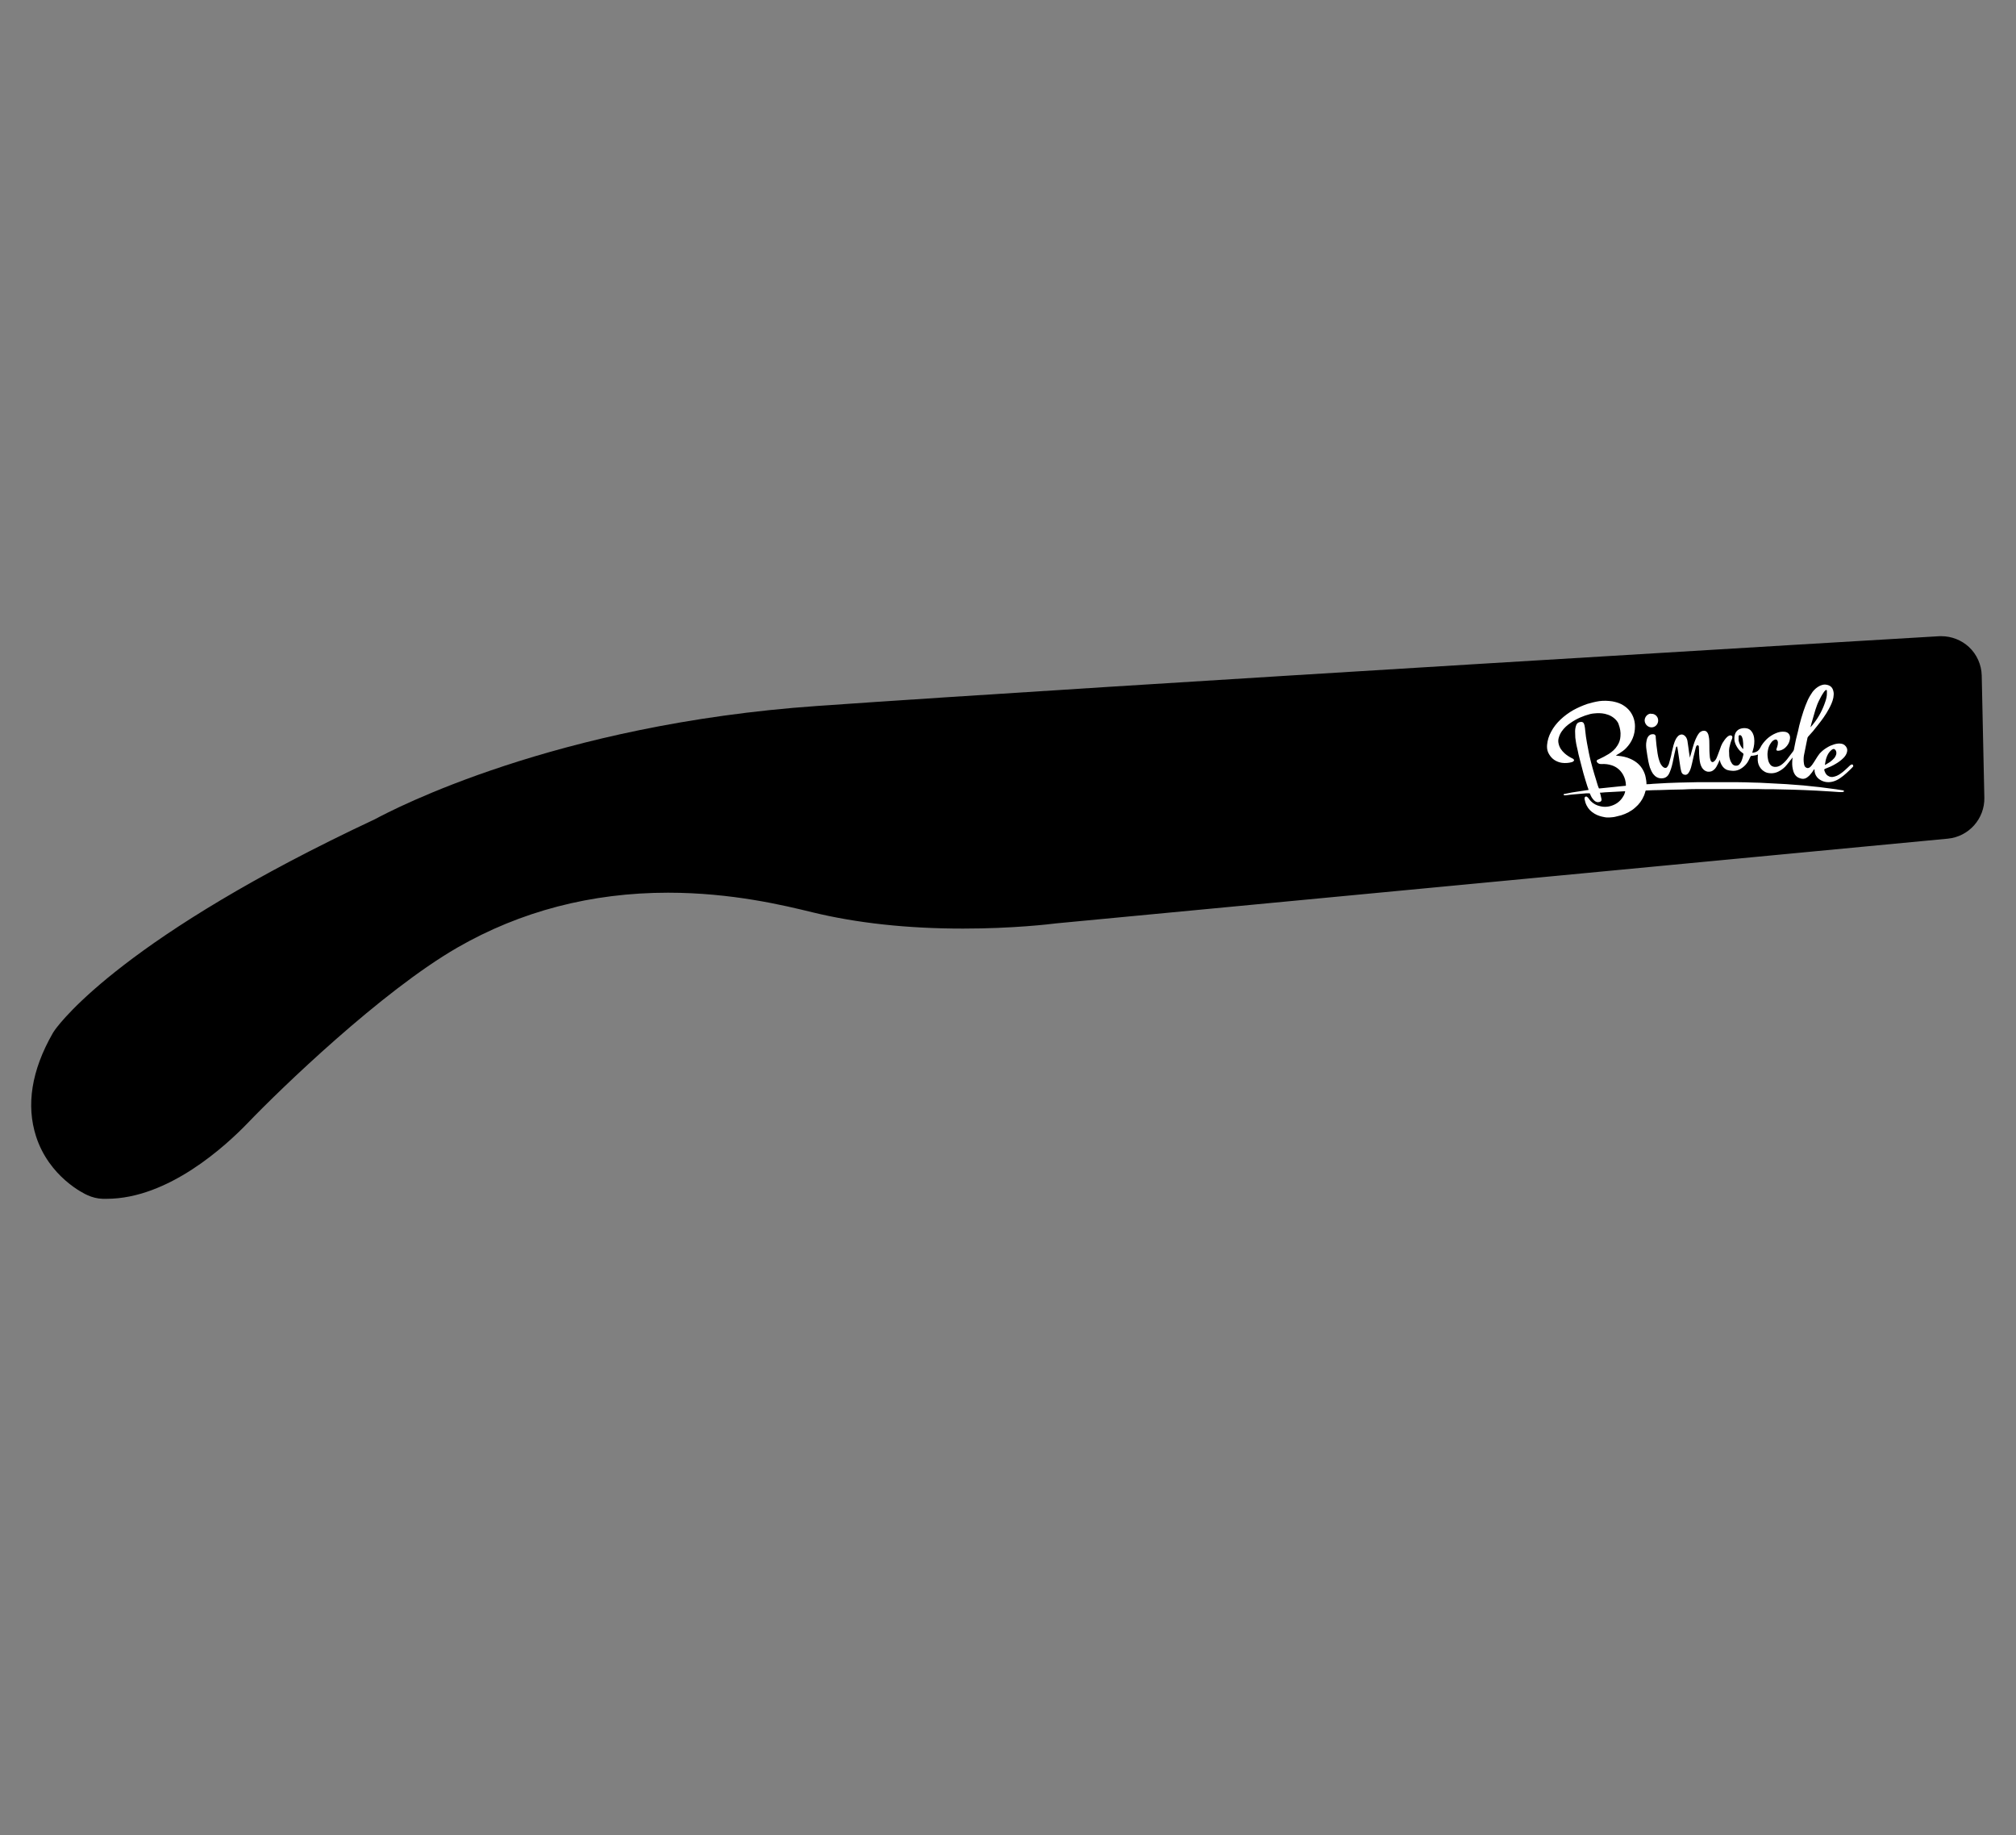
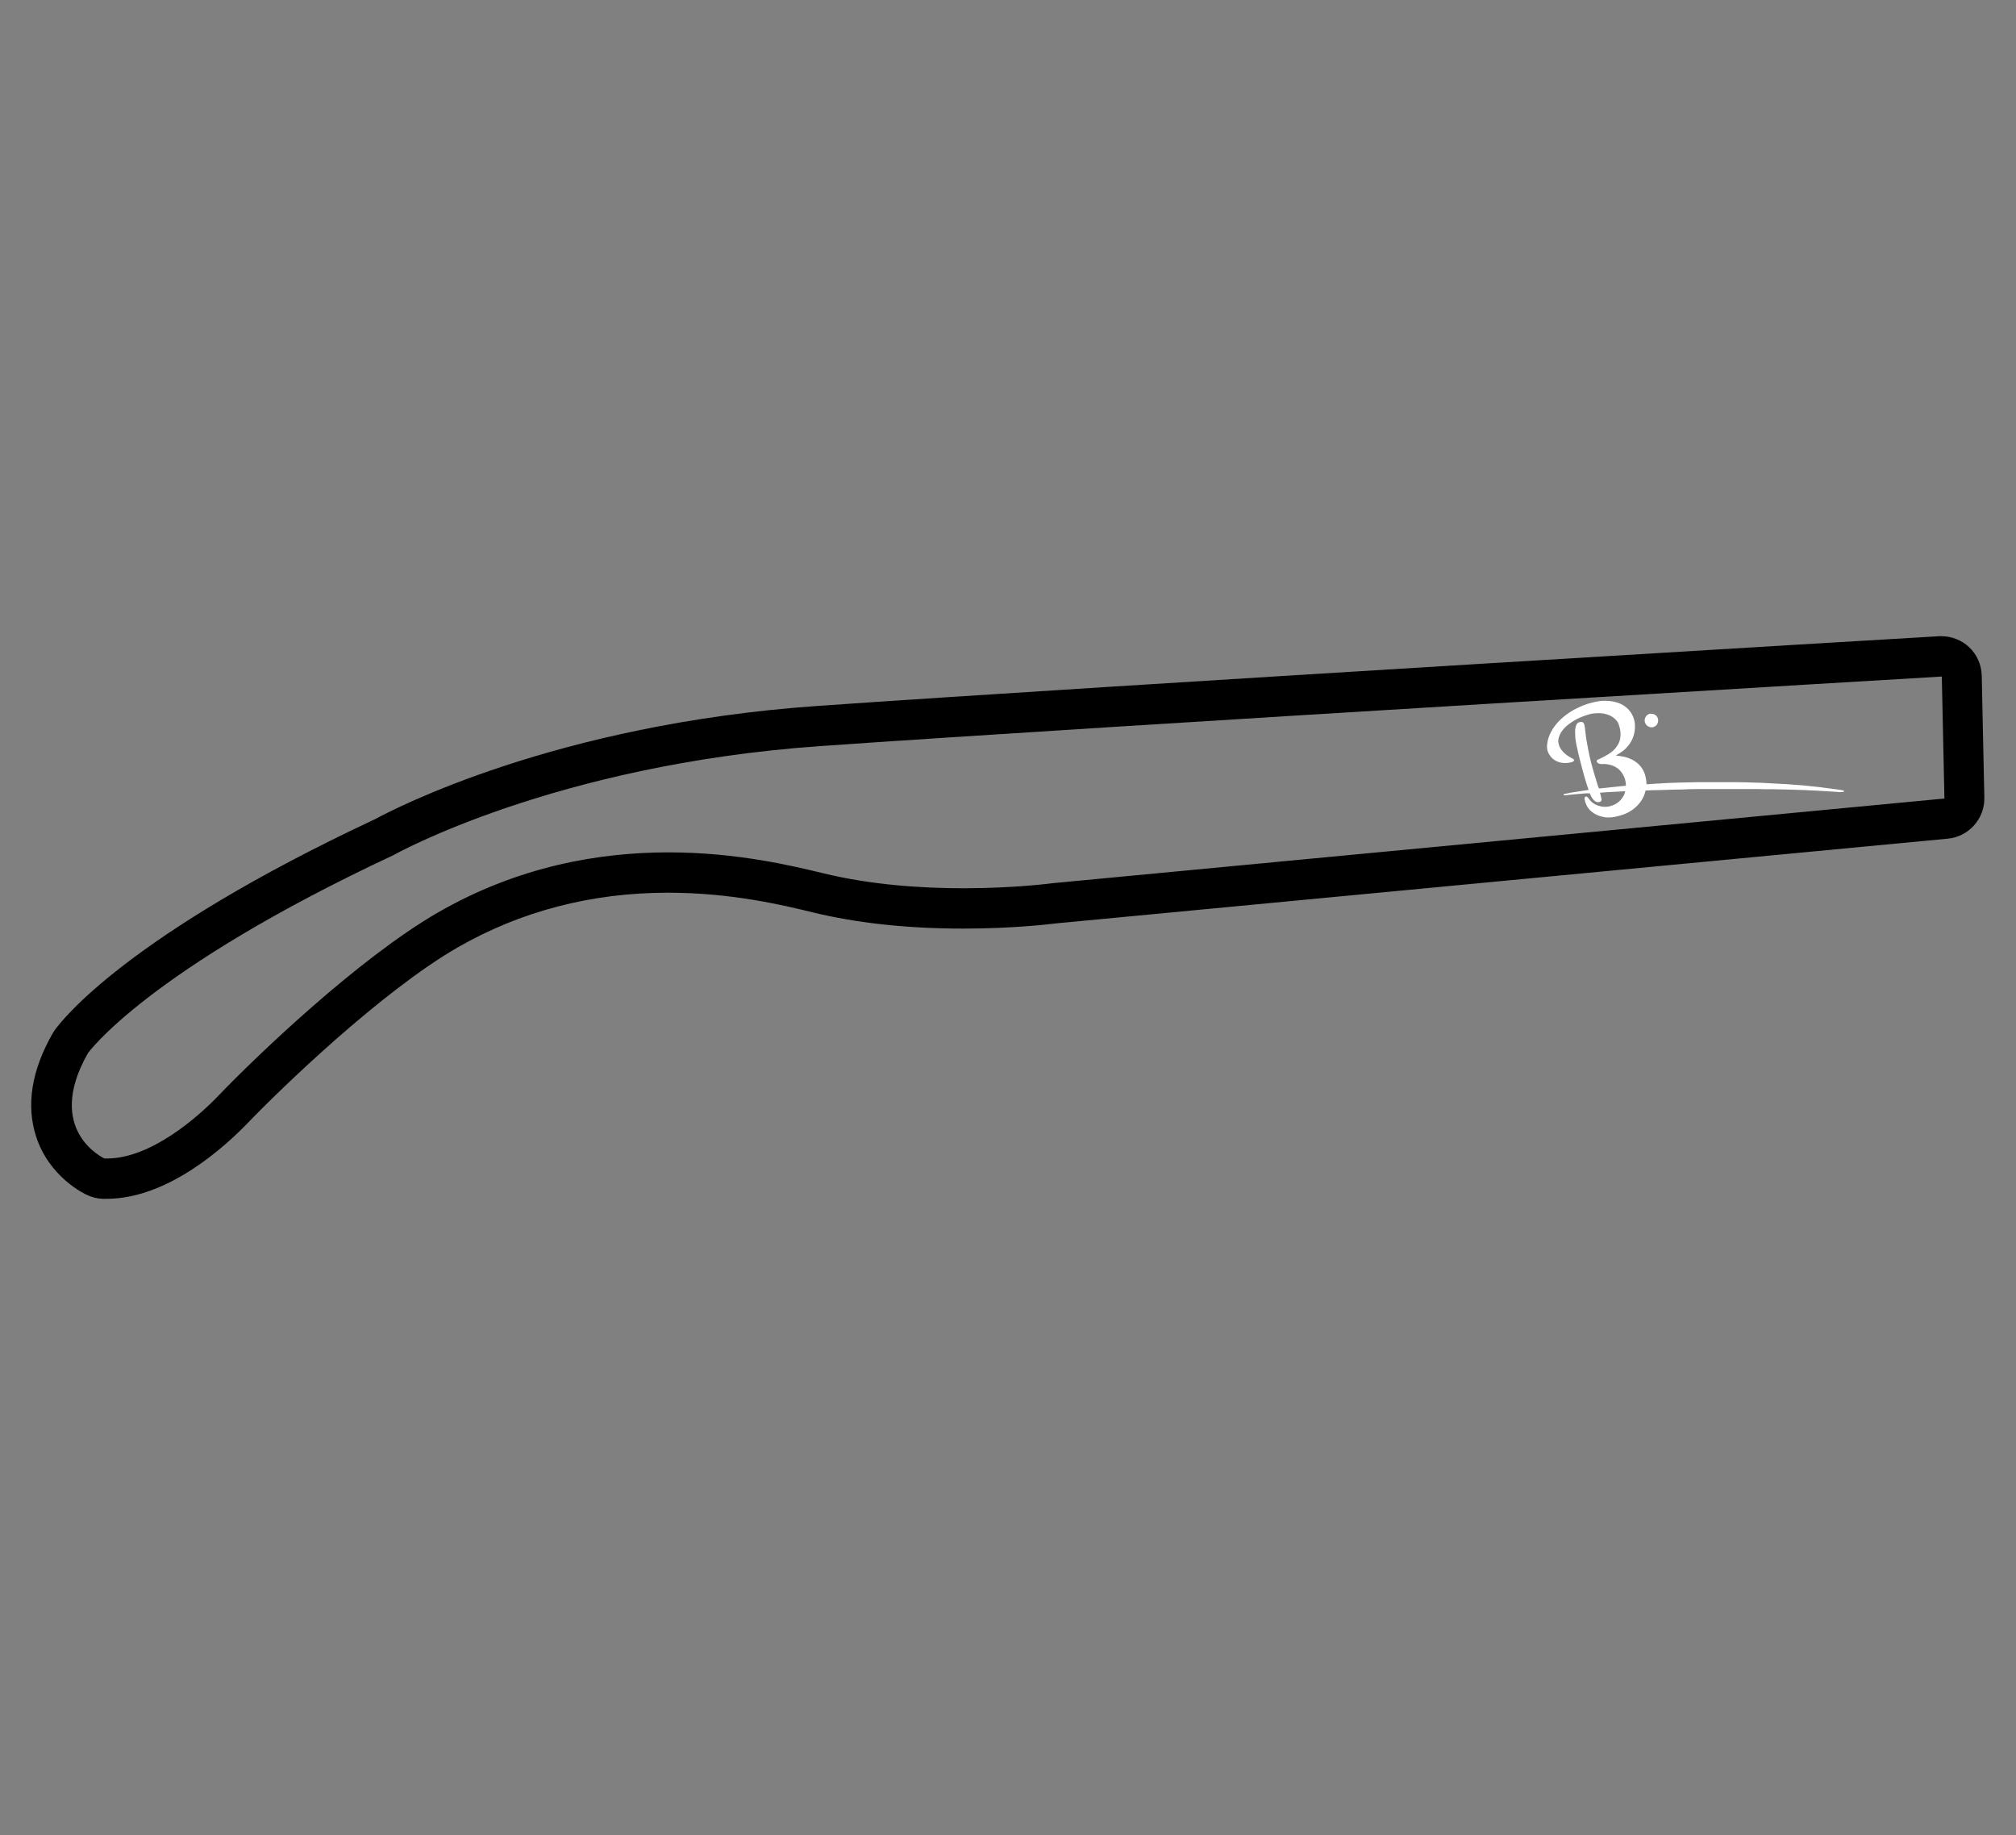
<svg xmlns="http://www.w3.org/2000/svg" id="Calque_2" data-name="Calque 2" width="100" height="91" viewBox="0 0 100 91">
  <rect x="0" y="0" width="100" height="91" fill="#808080" stroke="none" />
  <defs>
    <style>
      .cls-1 {
        fill: none;
      }

      .cls-2 {
        fill: #fff;
      }
    </style>
  </defs>
  <g id="Calque_2-2" data-name="Calque 2">
    <g>
      <rect class="cls-1" width="100" height="91" />
      <g>
        <g>
-           <path d="M5.14,58.45c-.13,0-.26-.04-.38-.09-.15-.07-1.5-.72-2.02-2.31-.41-1.27-.17-2.72.74-4.31.18-.26,3.25-4.46,15.59-10.23.26-.15,8.22-4.57,21.52-5.5,13.75-.97,55.24-3.43,55.66-3.46.02,0,.04,0,.06,0,.25,0,.49.09.68.27.2.18.32.44.32.71l.13,6.05c.01.52-.38.97-.91,1.02l-44.25,4.2s-1.9.26-4.5.26-5.1-.26-7.22-.77c-1.46-.35-4.14-1-7.41-1-3.98,0-7.67.96-10.95,2.85-3.88,2.24-8.99,7.17-10.62,8.88-1,1.04-3.6,3.45-6.28,3.45h-.16Z" />
          <path d="M96.32,33.55l.13,6.05-44.25,4.2s-1.84.25-4.4.25c-2.06,0-4.58-.16-6.99-.75-1.46-.35-4.23-1.03-7.65-1.03-3.4,0-7.43.67-11.45,2.99-3.95,2.28-9.03,7.15-10.85,9.05-1.04,1.09-3.38,3.14-5.55,3.14-.04,0-.08,0-.13,0,0,0-3.01-1.37-.82-5.22,0,0,2.9-4.09,15.15-9.82,0,0,7.94-4.48,21.17-5.41,13.91-.98,55.65-3.45,55.65-3.45M96.32,31.55s-.08,0-.12,0c-.42.02-41.91,2.49-55.67,3.46-13,.91-21.03,5.13-21.94,5.62-12.32,5.77-15.54,9.99-15.87,10.45-.04.05-.07.11-.11.17-1.05,1.84-1.32,3.56-.82,5.11.65,2,2.36,2.83,2.55,2.91.24.11.49.17.75.18.07,0,.13,0,.2,0,3.06,0,5.91-2.63,7-3.76,1.61-1.68,6.62-6.52,10.4-8.7,3.13-1.8,6.64-2.72,10.45-2.72,3.16,0,5.76.63,7.15.97,2.22.54,4.73.81,7.48.81,2.48,0,4.31-.22,4.63-.26l44.22-4.2c1.04-.1,1.83-.99,1.81-2.03l-.13-6.05c-.01-.54-.24-1.06-.64-1.43-.37-.34-.86-.53-1.36-.53h0Z" />
        </g>
        <g>
-           <path class="cls-2" d="M91.95,37.98c-.11.13-.23.24-.35.35-.11.1-.22.19-.34.27-.12.08-.25.14-.39.17-.24.05-.47,0-.66-.15-.11-.09-.18-.22-.2-.36,0-.04,0-.07-.01-.12,0,.01-.02.02-.02.02-.06.1-.14.2-.22.29-.04.04-.08.07-.13.11-.1.07-.22.08-.33.04-.18-.05-.28-.17-.34-.34-.05-.16-.07-.32-.06-.48,0-.07.01-.14.02-.21,0,0-.02.01-.02.02-.09.11-.18.23-.27.34-.11.14-.25.25-.41.33-.18.09-.37.11-.57.06-.16-.05-.29-.16-.37-.3s-.1-.29-.09-.44c0-.05,0-.1.01-.14,0,0,0-.02,0-.02,0,0,0,0-.01,0-.08.04-.17.04-.25.06-.02,0-.03,0-.05,0-.03,0-.05.02-.06.04-.02.04-.04.08-.06.12-.1.23-.26.4-.49.52-.13.06-.27.08-.41.06-.06,0-.12-.02-.17-.03-.14-.04-.24-.14-.31-.27-.04-.07-.07-.15-.08-.23,0,0,0-.01,0-.02,0,.02-.01.03-.02.04-.05.12-.1.23-.16.33-.03.04-.06.09-.1.12-.09.09-.19.12-.32.11-.12-.02-.21-.09-.28-.19-.04-.06-.07-.14-.09-.21-.04-.16-.05-.33-.06-.5,0-.1,0-.19-.01-.29,0-.02,0-.03,0-.05,0-.04-.03-.07-.06-.07-.03,0-.05.01-.07.05-.02.04-.03.09-.04.13-.06.24-.12.48-.17.72-.03.13-.06.26-.12.38-.02.04-.04.07-.06.1-.05.06-.11.1-.19.08-.08-.01-.14-.07-.16-.15-.02-.08-.04-.15-.05-.23-.04-.29-.09-.59-.13-.88,0-.03-.02-.07-.02-.1,0,0,0-.01,0-.02-.02-.03-.03-.03-.05,0,0,.01-.02.03-.02.04-.05.2-.09.39-.13.59-.04.21-.09.42-.17.61-.02.05-.04.09-.07.14-.08.12-.2.18-.34.18-.18,0-.31-.08-.42-.22-.07-.1-.12-.21-.16-.32-.06-.2-.1-.4-.13-.61-.01-.09-.03-.18-.04-.27-.02-.14-.03-.28,0-.42.01-.07.03-.14.07-.21.06-.1.15-.15.27-.14.06,0,.1.04.12.1,0,.02,0,.05,0,.07.02.26.05.52.09.78.02.11.04.23.08.34.03.1.07.2.14.28.02.03.06.06.09.08.07.04.14.03.18-.04.03-.04.05-.09.07-.13.03-.11.06-.22.09-.33.02-.08.04-.15.05-.23.03-.12.06-.25.09-.37.03-.11.07-.22.13-.33.03-.05.07-.1.11-.14.08-.07.19-.09.28-.03.05.03.08.07.11.11.03.05.05.11.06.16.02.11.03.22.05.34.02.16.04.32.07.48,0,0,0,.01,0,.03,0-.01.01-.02.01-.03.05-.16.09-.33.14-.49.05-.18.11-.36.2-.53.03-.06.06-.11.1-.16.05-.07.12-.11.21-.13.09-.01.16.01.21.09.04.06.06.12.07.19.03.14.03.28.03.42,0,.19,0,.37.02.56,0,.07.02.14.04.2,0,.01,0,.02.01.03.04.07.09.08.15.04.03-.02.05-.05.08-.08.05-.07.08-.15.11-.23.04-.11.08-.21.12-.32.03-.1.07-.2.12-.29.07-.11.14-.22.24-.31.04-.03.08-.06.12-.07.02,0,.03,0,.05,0,.04,0,.07.03.08.07,0,.04,0,.07-.02.11-.06.14-.1.28-.13.43-.01.08-.02.16-.01.24,0,.11,0,.22.04.33.02.08.06.16.11.23.06.07.13.1.22.09.06,0,.11-.03.15-.08.03-.04.06-.08.08-.12.05-.11.08-.23.11-.35,0-.03,0-.05-.03-.07-.01,0-.02-.02-.04-.03-.12-.08-.21-.2-.28-.33-.06-.11-.1-.23-.1-.35,0-.1.01-.2.06-.3.06-.11.15-.18.27-.21.11-.03.22-.03.33,0,.04.01.11.05.14.08.11.11.16.24.18.38.03.21,0,.42-.06.62,0,.03-.02.06-.03.1,0,0,0,.02,0,.02,0,0,0,0,.01,0,.09-.01.18-.03.26-.09.05-.04.09-.09.12-.15.08-.17.2-.31.33-.44.13-.12.28-.22.45-.29.14-.06.29-.09.44-.07.19.02.28.17.26.33-.02.19-.11.35-.26.48-.09.07-.19.12-.31.13-.02,0-.03,0-.05,0-.05-.01-.07-.04-.05-.09.01-.04.03-.08.04-.12.02-.06.03-.13.03-.19,0-.03,0-.06-.02-.09-.02-.06-.07-.08-.13-.06-.05.02-.09.04-.13.08-.09.1-.15.21-.19.33-.02.07-.03.14-.04.2-.02.14,0,.28.03.42.02.08.06.16.11.22.05.06.12.09.2.1.11.01.21-.02.31-.08.12-.08.22-.18.31-.29.1-.14.21-.27.31-.41.01-.02.02-.04.03-.06.05-.22.08-.44.14-.66.05-.18.09-.37.13-.55.06-.24.13-.48.21-.72.06-.18.13-.36.21-.54.07-.15.15-.28.24-.41.1-.13.22-.23.36-.3.09-.04.19-.07.28-.06.2.02.36.11.4.37.02.09,0,.19-.01.28-.04.2-.13.39-.23.57-.15.28-.34.54-.54.79-.15.2-.31.39-.48.57-.01.01-.02.03-.03.05-.03.16-.07.32-.1.49-.03.13-.05.27-.08.4-.02.13-.02.26,0,.39,0,.04.02.08.03.12.03.06.08.1.15.11.04,0,.07-.01.1-.03.05-.03.08-.08.12-.12.07-.1.13-.19.19-.29.06-.1.12-.19.19-.28.11-.12.23-.22.37-.3.11-.07.23-.12.36-.16.11-.03.22-.05.34-.03.13.02.23.1.28.22.03.07.02.15,0,.22-.03.1-.09.19-.17.27-.12.12-.26.22-.4.3-.15.09-.31.16-.47.22-.02,0-.04.02-.06.03-.02.01-.03.03-.02.05.03.11.08.22.18.28.1.07.21.08.33.04.12-.03.22-.09.32-.16.13-.09.24-.2.35-.3.04-.04.08-.08.12-.11.05-.04.09-.04.13,0v.06ZM89.81,36.06s.02-.01.02-.02c.05-.05.09-.11.14-.17.26-.33.45-.7.58-1.1.04-.12.07-.25.07-.37,0-.05,0-.09,0-.14,0-.05-.04-.06-.08-.02-.03.03-.07.07-.09.11-.09.13-.16.27-.23.41s-.12.29-.17.44c-.07.23-.13.46-.2.69-.01.05-.03.1-.04.16ZM90.52,37.93s.02,0,.02,0c.08-.05.15-.09.23-.14.08-.06.16-.13.22-.2.05-.07.09-.14.1-.23,0-.07-.01-.13-.06-.18-.03-.03-.07-.05-.11-.03-.03.01-.06.03-.08.05-.11.09-.18.21-.23.34-.05.13-.07.26-.09.4,0,0,0,.01,0,.02ZM86.46,37.13s0,0,.01,0c0-.04,0-.08,0-.11,0-.11,0-.21-.02-.32,0-.05-.03-.1-.04-.15-.01-.03-.03-.06-.06-.08-.04-.03-.1-.02-.11.04,0,.07,0,.14,0,.21.03.14.09.27.18.38.01.01.02.03.03.04Z" />
          <path class="cls-2" d="M80.14,37.47s.06,0,.1.01c.22.02.44.06.65.16.26.12.47.29.61.55.06.11.11.24.13.36.02.1.04.21.04.32,0,0,0,.01,0,.02,0,0,.02,0,.03,0,.1,0,.2-.01.3-.02.24-.01.48-.03.72-.04.19,0,.37-.02.56-.02.3,0,.6-.02.9-.02.22,0,.44,0,.66,0,.21,0,.43,0,.64,0,.24,0,.47,0,.71,0,.27,0,.54.01.81.02.18,0,.36.01.54.02.25.01.51.03.76.04.21.01.41.02.62.04.18.01.35.03.53.04.19.02.38.04.57.06.17.02.34.03.51.06.18.02.36.05.54.07.11.02.21.03.32.05.02,0,.04,0,.06.02.03.01.03.04,0,.05-.02,0-.04.02-.06.02-.05,0-.1,0-.15,0-.15-.01-.29-.02-.44-.03-.22-.01-.45-.03-.67-.04-.22-.01-.43-.02-.65-.03-.2,0-.39-.02-.59-.02-.29,0-.59-.02-.88-.02-.28,0-.57,0-.85-.01-.19,0-.38,0-.58,0-.25,0-.51,0-.76,0-.21,0-.43,0-.64,0-.24,0-.48,0-.73,0-.32,0-.63,0-.95.02-.39,0-.77.02-1.16.03-.22,0-.44.01-.66.02,0,0-.01,0-.02,0-.02,0-.03,0-.04.03-.02.07-.04.15-.07.22-.1.24-.25.44-.44.6-.2.18-.44.3-.69.38-.09.03-.19.04-.28.07-.11.03-.22.03-.32.04-.09,0-.17,0-.25-.02-.17-.03-.33-.08-.48-.17-.17-.1-.3-.23-.39-.41-.05-.1-.08-.2-.1-.31,0-.02,0-.04,0-.05,0-.06.06-.1.11-.07.03.02.06.04.08.07.04.05.07.1.12.15.13.13.28.21.46.25.24.06.47.03.69-.07.2-.09.36-.24.47-.44.04-.06.06-.13.08-.2,0,0,0-.02,0-.03-.01,0-.02,0-.03,0-.25.01-.49.03-.74.04-.14,0-.29.02-.43.03-.01,0-.03,0-.05,0,.02.05.03.1.04.14.01.06.03.12.04.18.01.08-.02.12-.1.14-.1.03-.18,0-.26-.07-.07-.07-.13-.15-.17-.24-.01-.03-.03-.06-.04-.09,0-.02-.02-.03-.04-.03-.04,0-.09,0-.13,0-.2.02-.39.03-.59.05-.15.01-.29.03-.44.05-.03,0-.05,0-.08,0-.01,0-.03-.02-.03-.04,0-.01.02-.02.03-.03,0,0,.02,0,.03,0,.12-.02.23-.05.35-.07.26-.04.52-.08.78-.12,0,0,.01,0,.02,0,.03,0,.03,0,.02-.04-.02-.05-.03-.1-.05-.14-.03-.11-.07-.21-.1-.32-.03-.11-.07-.23-.1-.34-.04-.15-.08-.31-.12-.46-.03-.1-.05-.21-.08-.31-.03-.12-.06-.23-.08-.35-.03-.14-.07-.28-.09-.43-.01-.07-.02-.14-.03-.21,0-.1-.01-.21-.01-.31,0-.11.02-.22.06-.32.02-.05.06-.1.11-.12.04-.02.09-.03.14-.03.05,0,.1.03.12.07.02.04.03.08.04.12.01.07.03.15.03.22.02.21.05.43.09.64.03.16.06.32.09.47.03.16.07.32.11.48.05.2.11.41.17.61.04.15.1.3.14.46.02.07.04.13.07.2.01.03.01.03.04.03.13-.01.26-.03.39-.04.19-.02.39-.04.58-.06.1-.01.2-.02.3-.03.04,0,.04,0,.04-.05-.01-.18-.05-.34-.14-.5-.13-.23-.32-.39-.57-.47-.16-.05-.32-.07-.49-.06-.05,0-.11,0-.16-.03-.03-.02-.06-.04-.08-.08-.02-.04-.01-.07.02-.09.02-.02.05-.03.08-.04.17-.08.33-.16.49-.26.17-.11.32-.24.43-.42.09-.14.14-.29.15-.46.02-.2-.02-.4-.09-.59-.02-.07-.06-.13-.1-.18-.16-.19-.36-.29-.58-.34-.18-.04-.36-.04-.54-.02-.06,0-.13.02-.19.03-.35.09-.67.23-.96.43-.18.12-.34.26-.46.44-.07.1-.12.22-.15.34-.02.08-.02.17,0,.25.04.2.15.35.29.48.12.11.25.19.39.26.02,0,.04.02.06.04.04.03.04.06,0,.1-.03.03-.06.04-.1.05-.15.04-.31.05-.47.03-.14-.02-.27-.07-.39-.15-.13-.09-.22-.21-.29-.35-.06-.13-.07-.26-.06-.39.02-.23.09-.45.2-.65.12-.23.28-.43.47-.61s.41-.34.64-.47c.22-.12.45-.22.68-.3.2-.06.4-.11.6-.14.21-.03.43-.02.64.01.16.03.31.07.45.14.27.14.47.34.59.63.06.15.09.31.09.47,0,.42-.15.78-.44,1.08-.1.11-.23.19-.35.27-.05.03-.11.06-.16.1,0,0,0,0-.01,0,0,0,0,0,0,0Z" />
          <path class="cls-2" d="M81.9,35.4c.16-.02.34.11.35.31.01.19-.13.35-.31.36-.18.01-.34-.13-.36-.32-.01-.2.15-.36.31-.36Z" />
        </g>
      </g>
    </g>
  </g>
</svg>